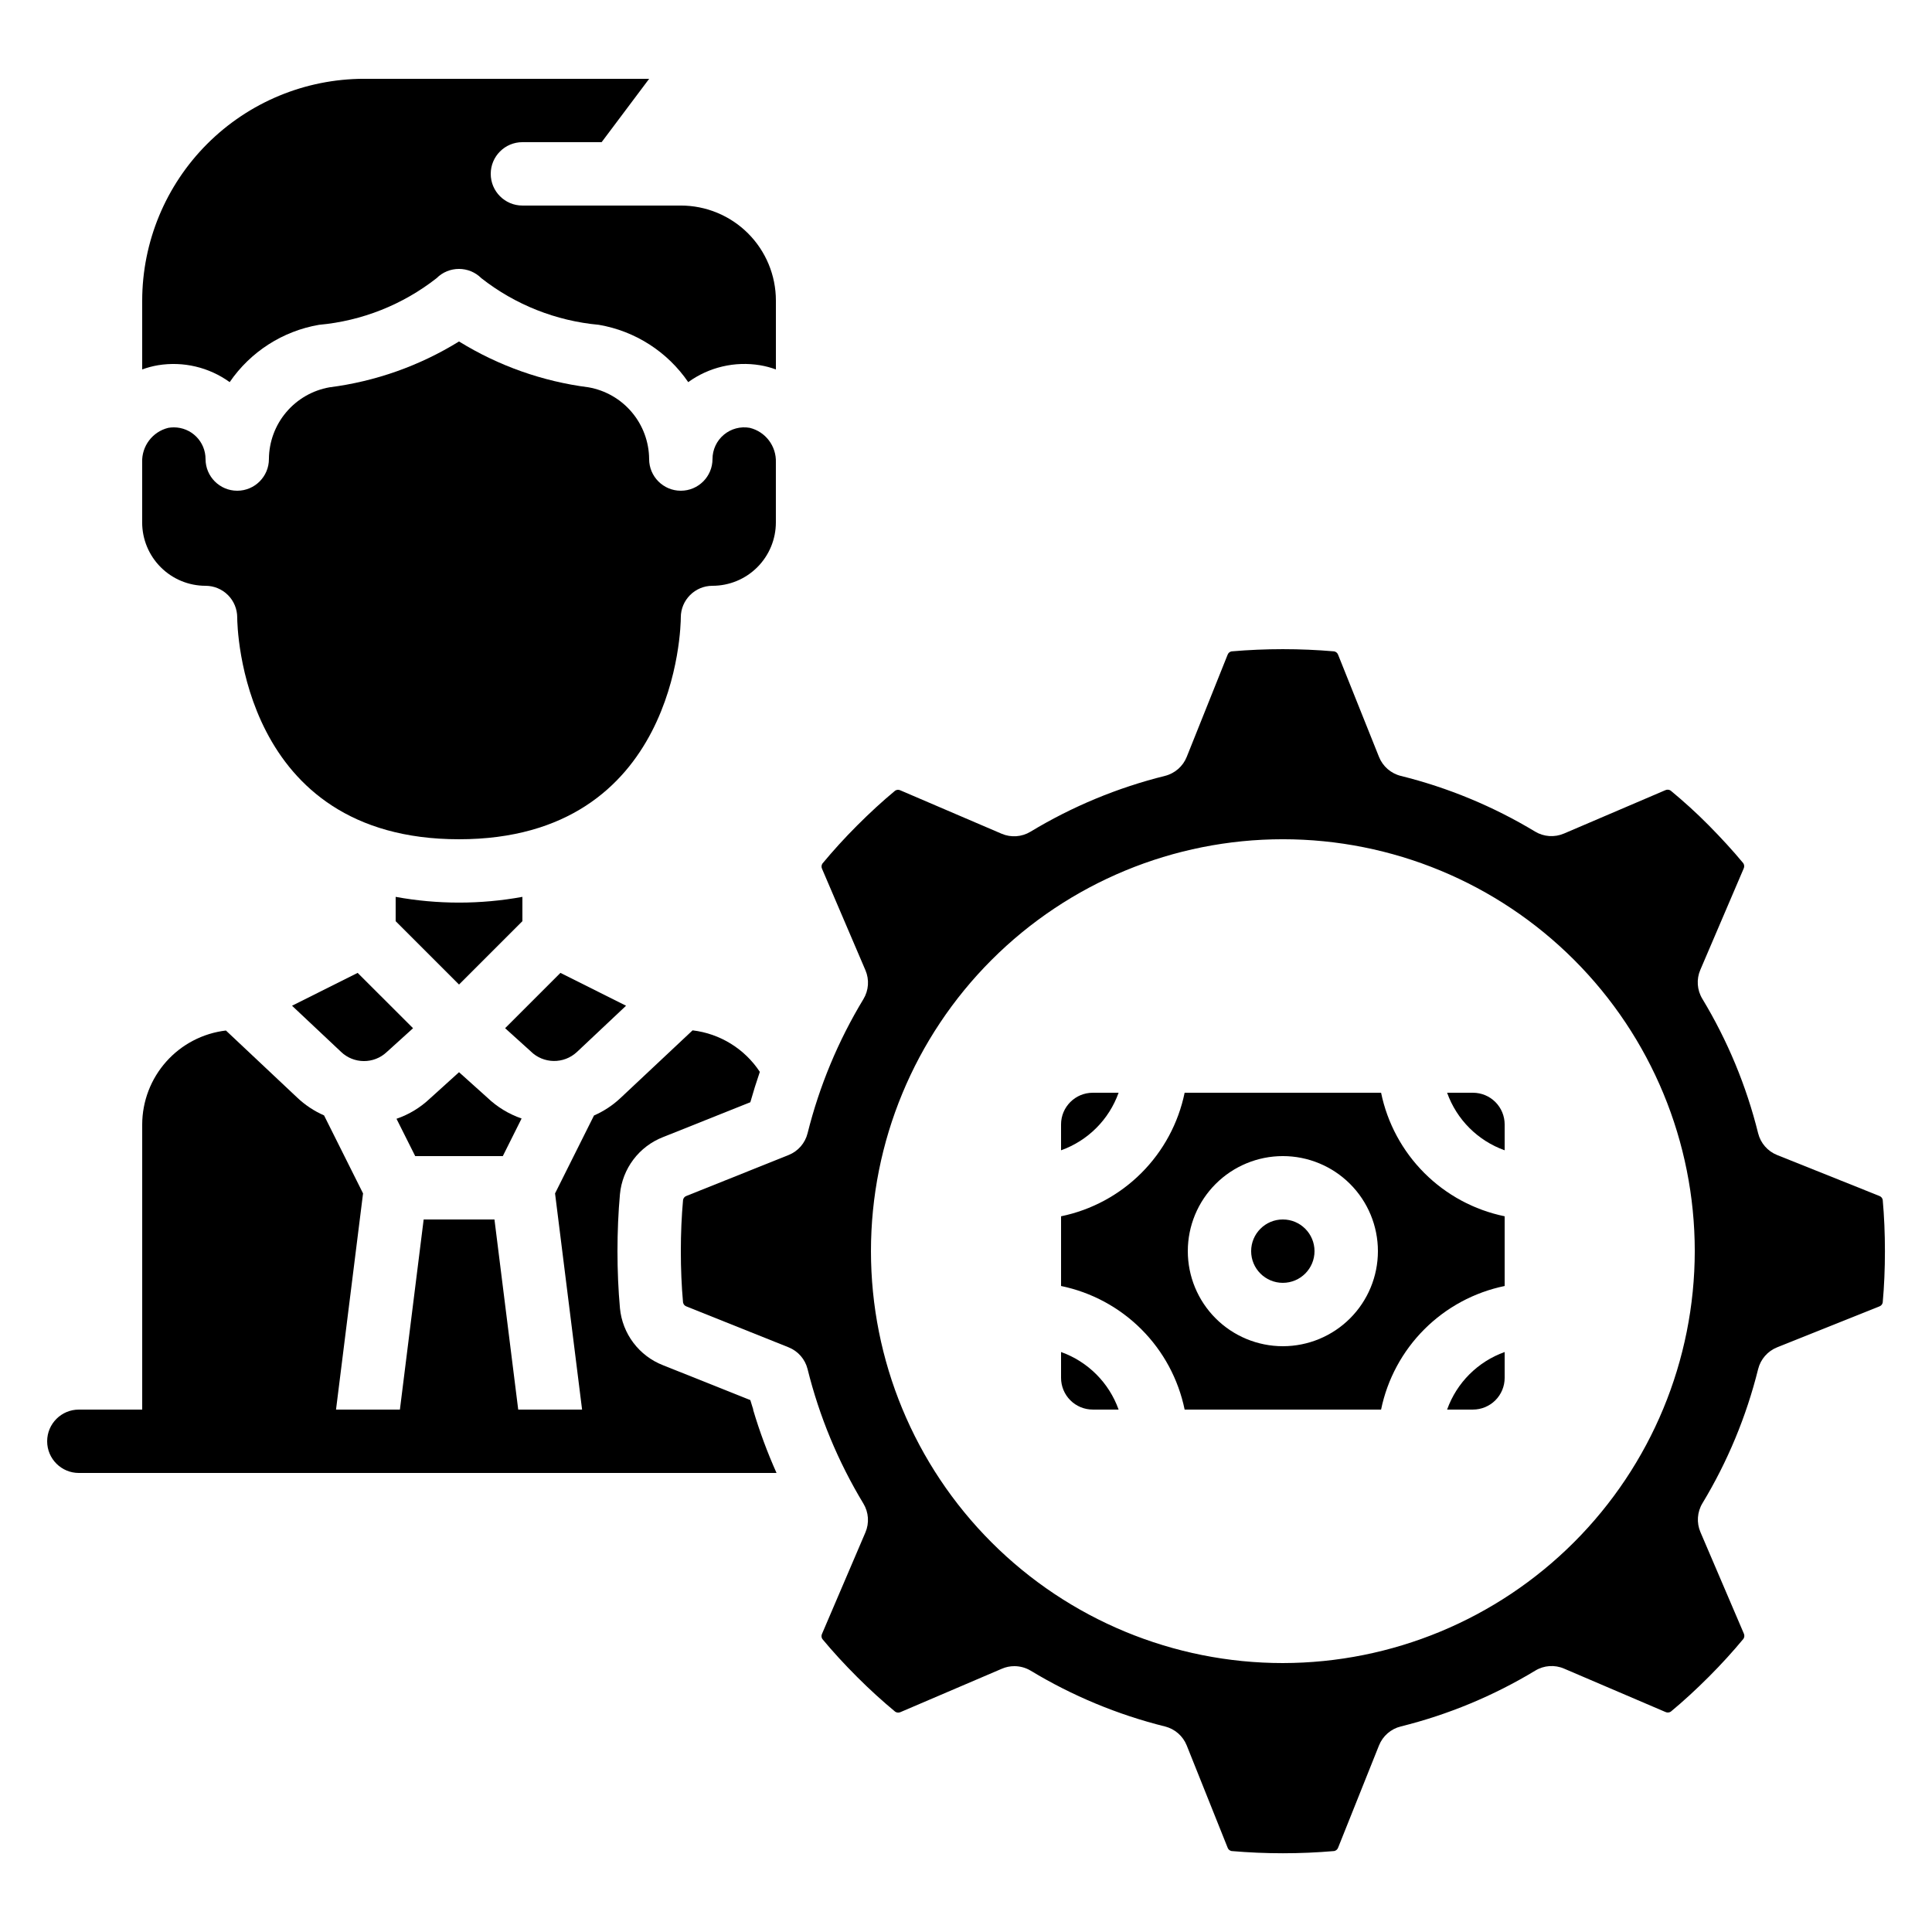
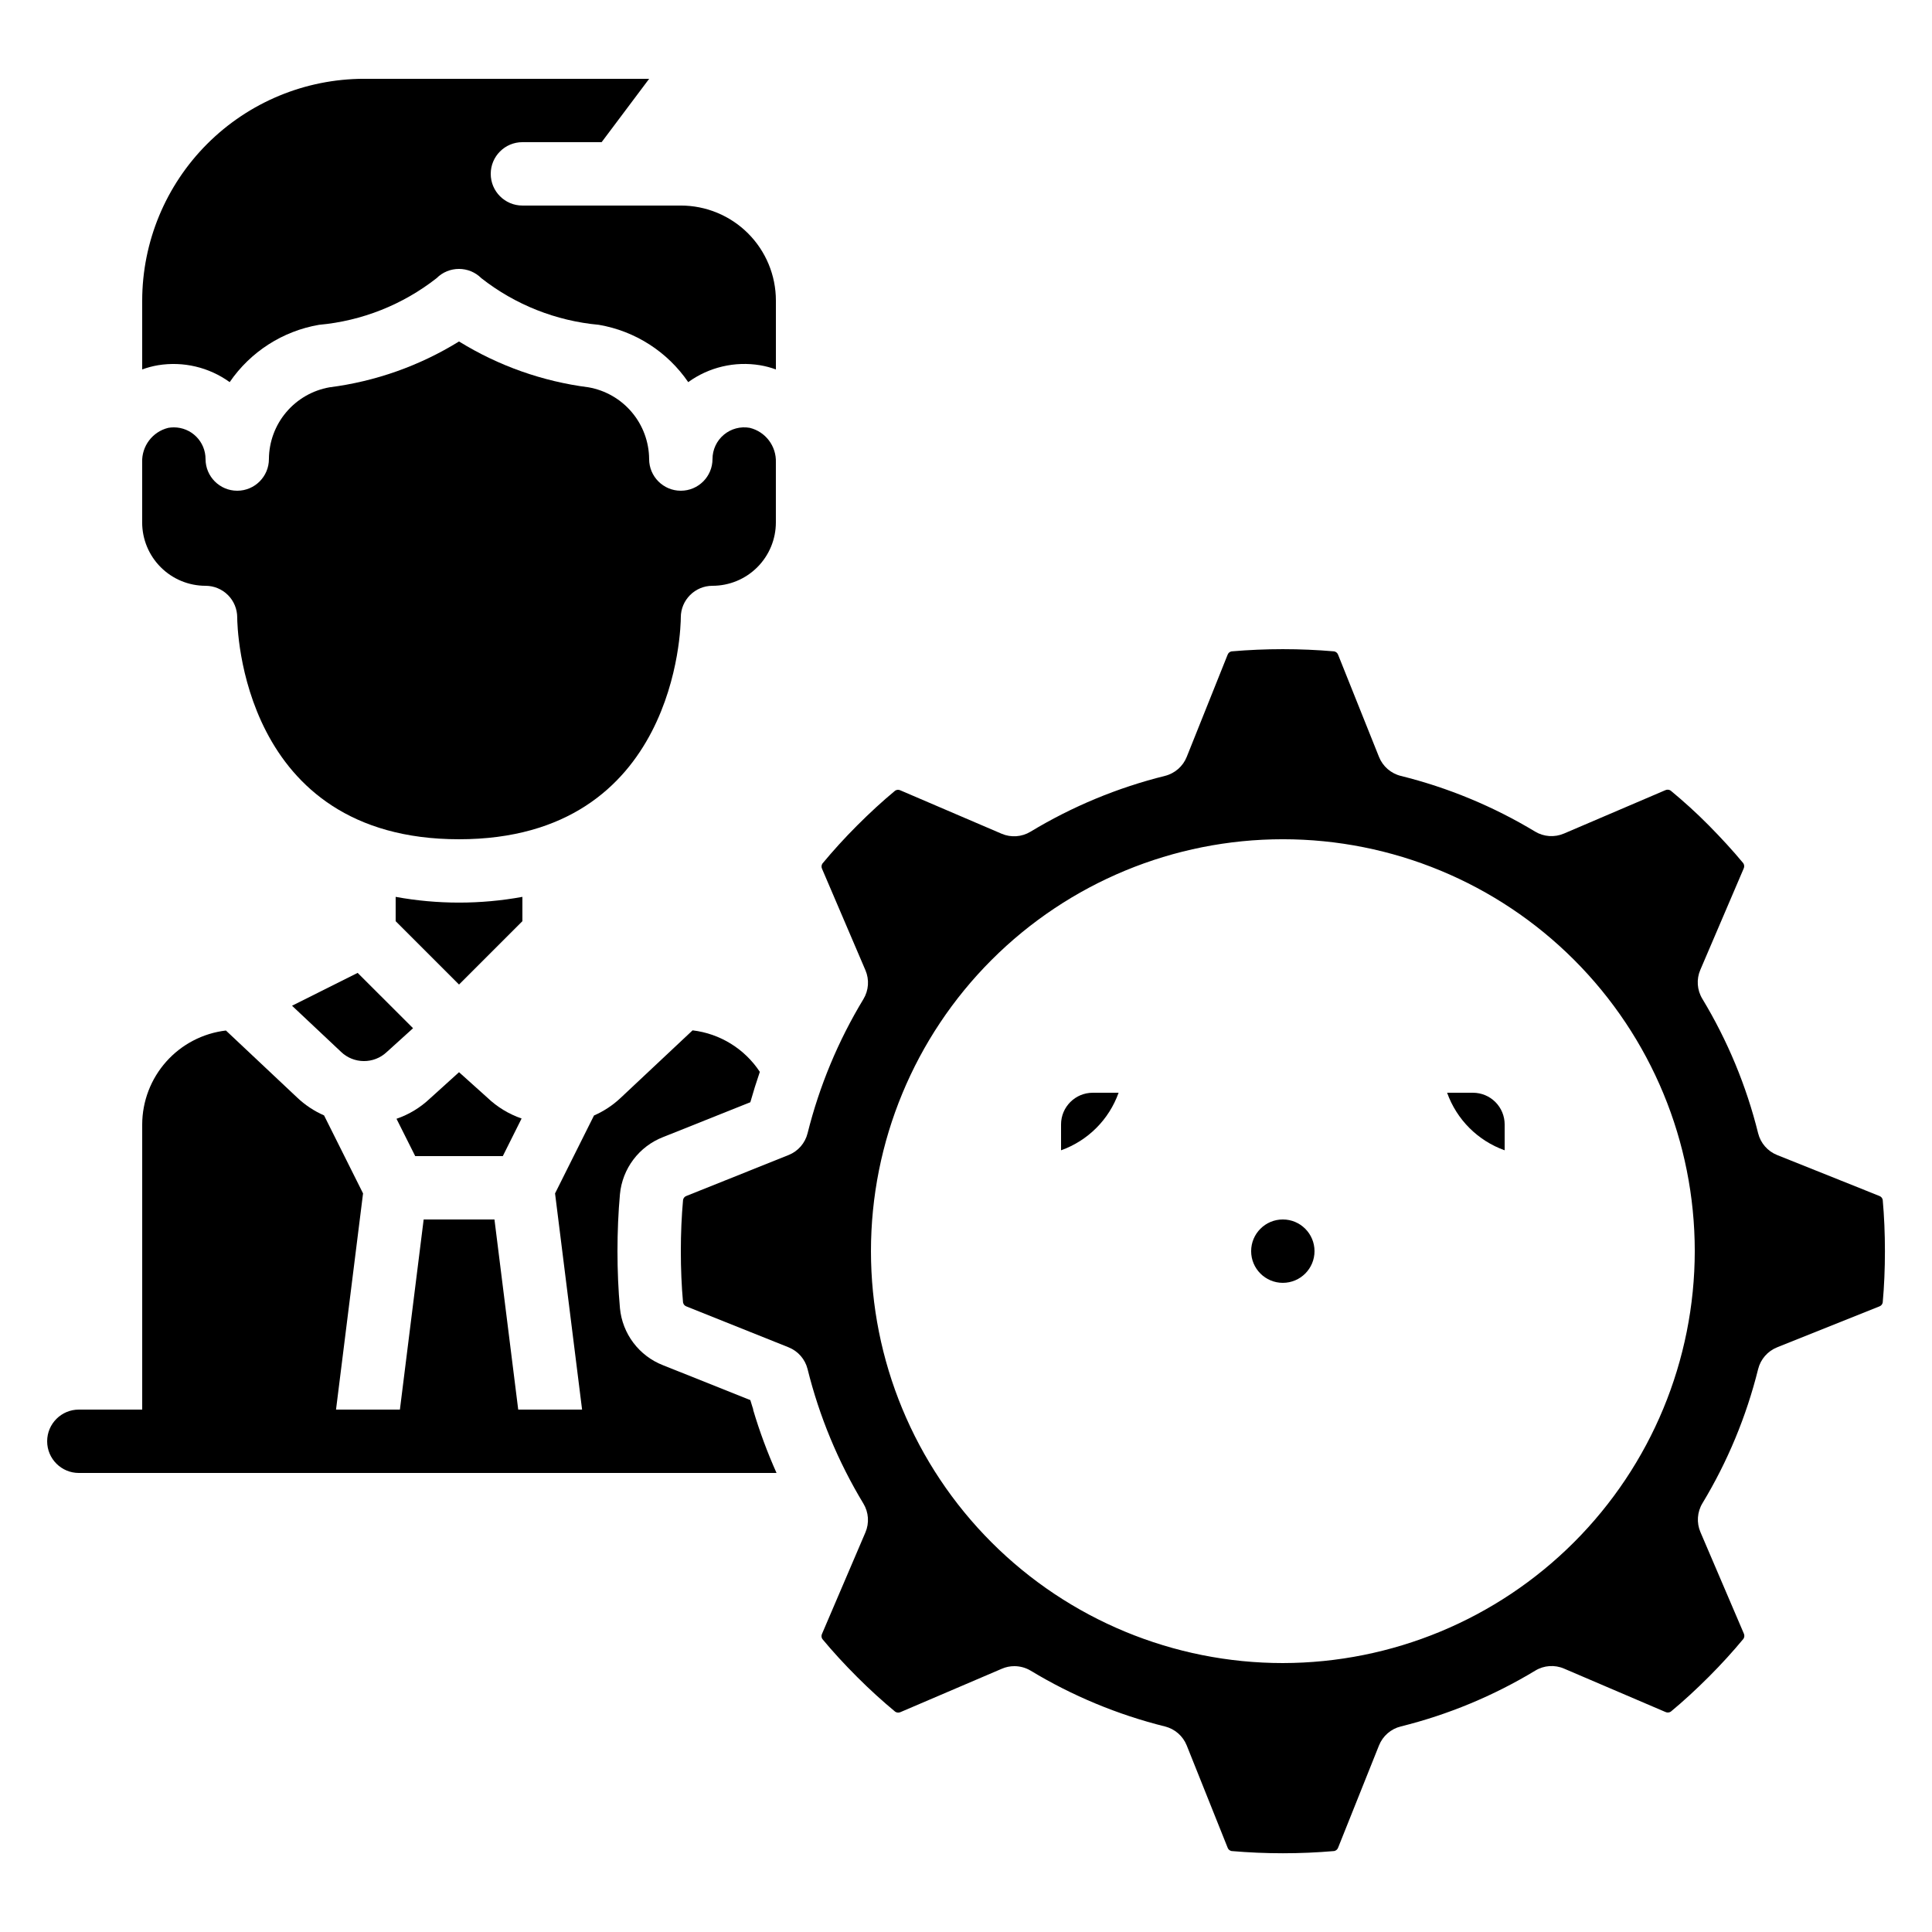
<svg xmlns="http://www.w3.org/2000/svg" fill="#000000" width="800px" height="800px" version="1.1" viewBox="144 144 512 512">
  <g>
-     <path d="m527.5 517.55h6.852c2.227 0 4.363-0.887 5.938-2.461 1.574-1.574 2.461-3.711 2.461-5.938v-6.852c-7.113 2.543-12.711 8.137-15.25 15.25z" />
    <path d="m542.75 448.84v-6.852c0-2.231-0.887-4.363-2.461-5.938-1.574-1.578-3.711-2.461-5.938-2.461h-6.852c2.539 7.113 8.137 12.707 15.25 15.25z" />
    <path d="m642 460.92-27.039-10.824c-2.512-1-4.387-3.152-5.039-5.777-3.113-12.555-8.102-24.566-14.793-35.637-1.398-2.316-1.598-5.164-0.531-7.648l11.496-26.871c0.215-0.453 0.176-0.984-0.102-1.402-2.781-3.359-5.879-6.719-9.195-10.078-3.316-3.359-6.719-6.406-10.078-9.188l0.004 0.004c-0.418-0.266-0.945-0.301-1.395-0.09l-26.871 11.496v-0.004c-2.484 1.066-5.332 0.871-7.648-0.527-11.055-6.672-23.051-11.645-35.586-14.754-2.625-0.652-4.773-2.527-5.777-5.039l-10.82-27.035c-0.16-0.477-0.559-0.828-1.051-0.926-9.051-0.781-18.156-0.781-27.207 0-0.492 0.098-0.891 0.449-1.051 0.926l-10.82 27.035c-1.004 2.512-3.152 4.387-5.777 5.039-12.555 3.117-24.566 8.105-35.637 14.797-2.316 1.398-5.164 1.594-7.648 0.527l-26.828-11.496c-0.449-0.223-0.98-0.188-1.395 0.094-3.359 2.781-6.719 5.879-10.078 9.238s-6.398 6.719-9.188 10.078l0.004-0.004c-0.273 0.418-0.309 0.945-0.094 1.395l11.496 26.871c1.066 2.484 0.867 5.332-0.531 7.648-6.684 11.043-11.676 23.027-14.801 35.551-0.652 2.625-2.527 4.777-5.039 5.777l-27.039 10.824c-0.473 0.156-0.828 0.559-0.922 1.051-0.395 4.363-0.59 8.914-0.59 13.602 0 4.684 0.191 9.238 0.586 13.602h0.004c0.094 0.492 0.449 0.895 0.922 1.051l27.039 10.824c2.512 1 4.387 3.152 5.039 5.777 3.113 12.551 8.102 24.566 14.793 35.637 1.398 2.312 1.598 5.16 0.531 7.648l-11.496 26.871v-0.004c-0.219 0.445-0.184 0.977 0.094 1.387 2.781 3.359 5.879 6.719 9.238 10.078s6.719 6.406 10.078 9.188l-0.004-0.004c0.414 0.27 0.941 0.305 1.391 0.094l26.871-11.496c1.043-0.453 2.172-0.684 3.309-0.68 1.531 0.004 3.031 0.422 4.34 1.211 11.047 6.672 23.031 11.652 35.555 14.77 2.625 0.648 4.773 2.523 5.777 5.035l10.824 27.055h-0.004c0.16 0.477 0.559 0.828 1.051 0.926 9.051 0.781 18.156 0.781 27.207 0 0.492-0.098 0.891-0.449 1.051-0.926l10.82-27.055c1.004-2.512 3.152-4.387 5.777-5.035 12.555-3.117 24.566-8.105 35.637-14.797 2.312-1.41 5.164-1.605 7.648-0.527l26.871 11.496c0.449 0.207 0.977 0.176 1.395-0.094 3.359-2.781 6.719-5.879 10.078-9.238s6.406-6.719 9.188-10.078l-0.004 0.004c0.273-0.418 0.309-0.945 0.094-1.395l-11.496-26.871c-1.066-2.484-0.871-5.332 0.527-7.648 6.672-11.043 11.648-23.027 14.762-35.551 0.652-2.625 2.527-4.777 5.039-5.777l27.055-10.824c0.477-0.156 0.828-0.559 0.922-1.051 0.395-4.34 0.586-8.918 0.586-13.602 0-4.684-0.191-9.238-0.586-13.602-0.098-0.496-0.457-0.898-0.938-1.051zm-158.03 123.81c-28.949 0-56.715-11.504-77.184-31.973-20.473-20.473-31.973-48.238-31.973-77.188 0-28.949 11.5-56.715 31.973-77.188 20.469-20.473 48.234-31.973 77.184-31.973 28.953 0 56.719 11.5 77.188 31.973 20.473 20.473 31.973 48.238 31.973 77.188-0.031 28.941-11.543 56.688-32.008 77.148-20.465 20.465-48.211 31.977-77.152 32.012z" />
    <path d="m221.39 410.53 12.949 12.184h-0.004c3.379 3.277 8.738 3.316 12.16 0.086l6.969-6.312-14.684-14.664z" />
-     <path d="m542.75 466.33c-8.062-1.66-15.461-5.644-21.281-11.465-5.82-5.82-9.809-13.219-11.469-21.281h-52.059c-1.664 8.062-5.648 15.457-11.469 21.277-5.82 5.82-13.219 9.809-21.281 11.469v18.473c8.062 1.664 15.461 5.652 21.281 11.469 5.82 5.82 9.805 13.219 11.469 21.281h52.059c1.66-8.062 5.648-15.461 11.469-21.281 5.82-5.82 13.219-9.805 21.281-11.469zm-58.781 34.43c-6.68 0-13.086-2.656-17.809-7.379-4.727-4.727-7.379-11.133-7.379-17.812 0-6.68 2.652-13.09 7.379-17.812 4.723-4.723 11.129-7.379 17.809-7.379 6.684 0 13.09 2.656 17.812 7.379 4.727 4.723 7.379 11.133 7.379 17.812 0 6.68-2.652 13.086-7.379 17.812-4.723 4.723-11.129 7.379-17.812 7.379z" />
    <path d="m492.36 475.57c0 4.637-3.758 8.395-8.398 8.395-4.637 0-8.395-3.758-8.395-8.395 0-4.637 3.758-8.398 8.395-8.398 4.641 0 8.398 3.762 8.398 8.398" />
    <path d="m282.44 388.12v-6.441c-11.102 2.027-22.48 2.027-33.586 0v6.441l16.793 16.793z" />
-     <path d="m425.19 502.3v6.852c0 2.227 0.887 4.363 2.461 5.938 1.574 1.574 3.711 2.461 5.938 2.461h6.852c-2.539-7.113-8.137-12.707-15.25-15.25z" />
    <path d="m332.82 299.24c4.453 0 8.727-1.77 11.875-4.922 3.148-3.148 4.918-7.418 4.918-11.875v-15.895c0.16-4.312-2.734-8.145-6.926-9.168-2.449-0.434-4.961 0.234-6.863 1.832-1.906 1.598-3.004 3.953-3.004 6.438 0 4.637-3.758 8.398-8.398 8.398-4.637 0-8.395-3.762-8.395-8.398-0.031-4.547-1.656-8.938-4.59-12.41-2.93-3.473-6.988-5.809-11.465-6.598-12.18-1.555-23.883-5.695-34.328-12.152-10.441 6.457-22.148 10.598-34.324 12.152-4.477 0.789-8.535 3.125-11.469 6.598-2.934 3.473-4.555 7.863-4.586 12.41 0 4.637-3.762 8.398-8.398 8.398-4.637 0-8.395-3.762-8.395-8.398 0-2.227-0.887-4.363-2.461-5.938-1.574-1.574-3.711-2.457-5.938-2.457-0.492 0-0.984 0.043-1.469 0.125-4.195 1.023-7.086 4.856-6.93 9.168v15.895c0 4.457 1.77 8.727 4.922 11.875 3.148 3.152 7.418 4.922 11.875 4.922 2.227 0 4.359 0.883 5.938 2.457 1.574 1.574 2.457 3.711 2.457 5.938 0 2.375 0.984 58.777 58.777 58.777 57.797 0 58.777-56.402 58.777-58.777 0-4.637 3.762-8.395 8.398-8.395z" />
    <path d="m349.62 223.66c0-6.68-2.652-13.086-7.379-17.812-4.723-4.723-11.129-7.375-17.812-7.375h-41.984c-4.637 0-8.395-3.762-8.395-8.398s3.758-8.398 8.395-8.398h20.992l12.598-16.793h-75.574c-15.582 0.02-30.52 6.219-41.539 17.238s-17.219 25.957-17.238 41.539v18.246c1.363-0.5 2.769-0.875 4.199-1.117 6.672-1.09 13.504 0.52 18.984 4.477 5.516-8.055 14.059-13.535 23.68-15.188 11.355-1.027 22.172-5.316 31.145-12.352 3.277-3.281 8.594-3.281 11.875 0 8.969 7.035 19.785 11.324 31.141 12.352 9.625 1.652 18.164 7.133 23.68 15.188 5.496-3.973 12.348-5.582 19.035-4.477 1.434 0.242 2.84 0.617 4.199 1.117z" />
    <path d="m277.25 450.38 4.981-9.969v0.004c-3.402-1.172-6.508-3.066-9.102-5.551l-7.481-6.719-7.684 6.953h-0.004c-2.539 2.414-5.566 4.254-8.883 5.391l4.961 9.891z" />
    <path d="m440.44 433.59h-6.852c-4.637 0-8.398 3.758-8.398 8.398v6.852c7.113-2.543 12.711-8.137 15.25-15.25z" />
-     <path d="m296.88 422.8 13.031-12.27-17.391-8.707-14.66 14.66 6.769 6.113h-0.004c3.363 3.356 8.781 3.441 12.254 0.203z" />
    <path d="m164.89 534.35h184.9c-2.441-5.453-4.519-11.062-6.215-16.793h0.051c-0.25-0.84-0.547-1.68-0.781-2.519l-23.133-9.238c-3.117-1.211-5.836-3.269-7.852-5.938s-3.25-5.844-3.566-9.176c-0.438-4.844-0.656-9.934-0.656-15.113 0-5.18 0.219-10.27 0.656-15.113 0.316-3.332 1.551-6.508 3.566-9.176s4.734-4.727 7.852-5.941l23.133-9.238c0.766-2.711 1.613-5.391 2.519-8.051-4.031-6.113-10.551-10.137-17.824-11l-19.062 17.895c-2.066 1.953-4.457 3.531-7.062 4.668l-10.32 20.648 7.164 57.293h-16.926l-6.297-50.383h-18.762l-6.297 50.383h-16.93l7.164-57.293-10.336-20.672c-2.629-1.152-5.039-2.754-7.121-4.727l-18.883-17.77c-6.102 0.723-11.727 3.652-15.812 8.238-4.086 4.586-6.356 10.508-6.375 16.652v75.57h-16.793c-4.637 0-8.395 3.758-8.395 8.395 0 4.641 3.758 8.398 8.395 8.398z" />
  </g>
</svg>